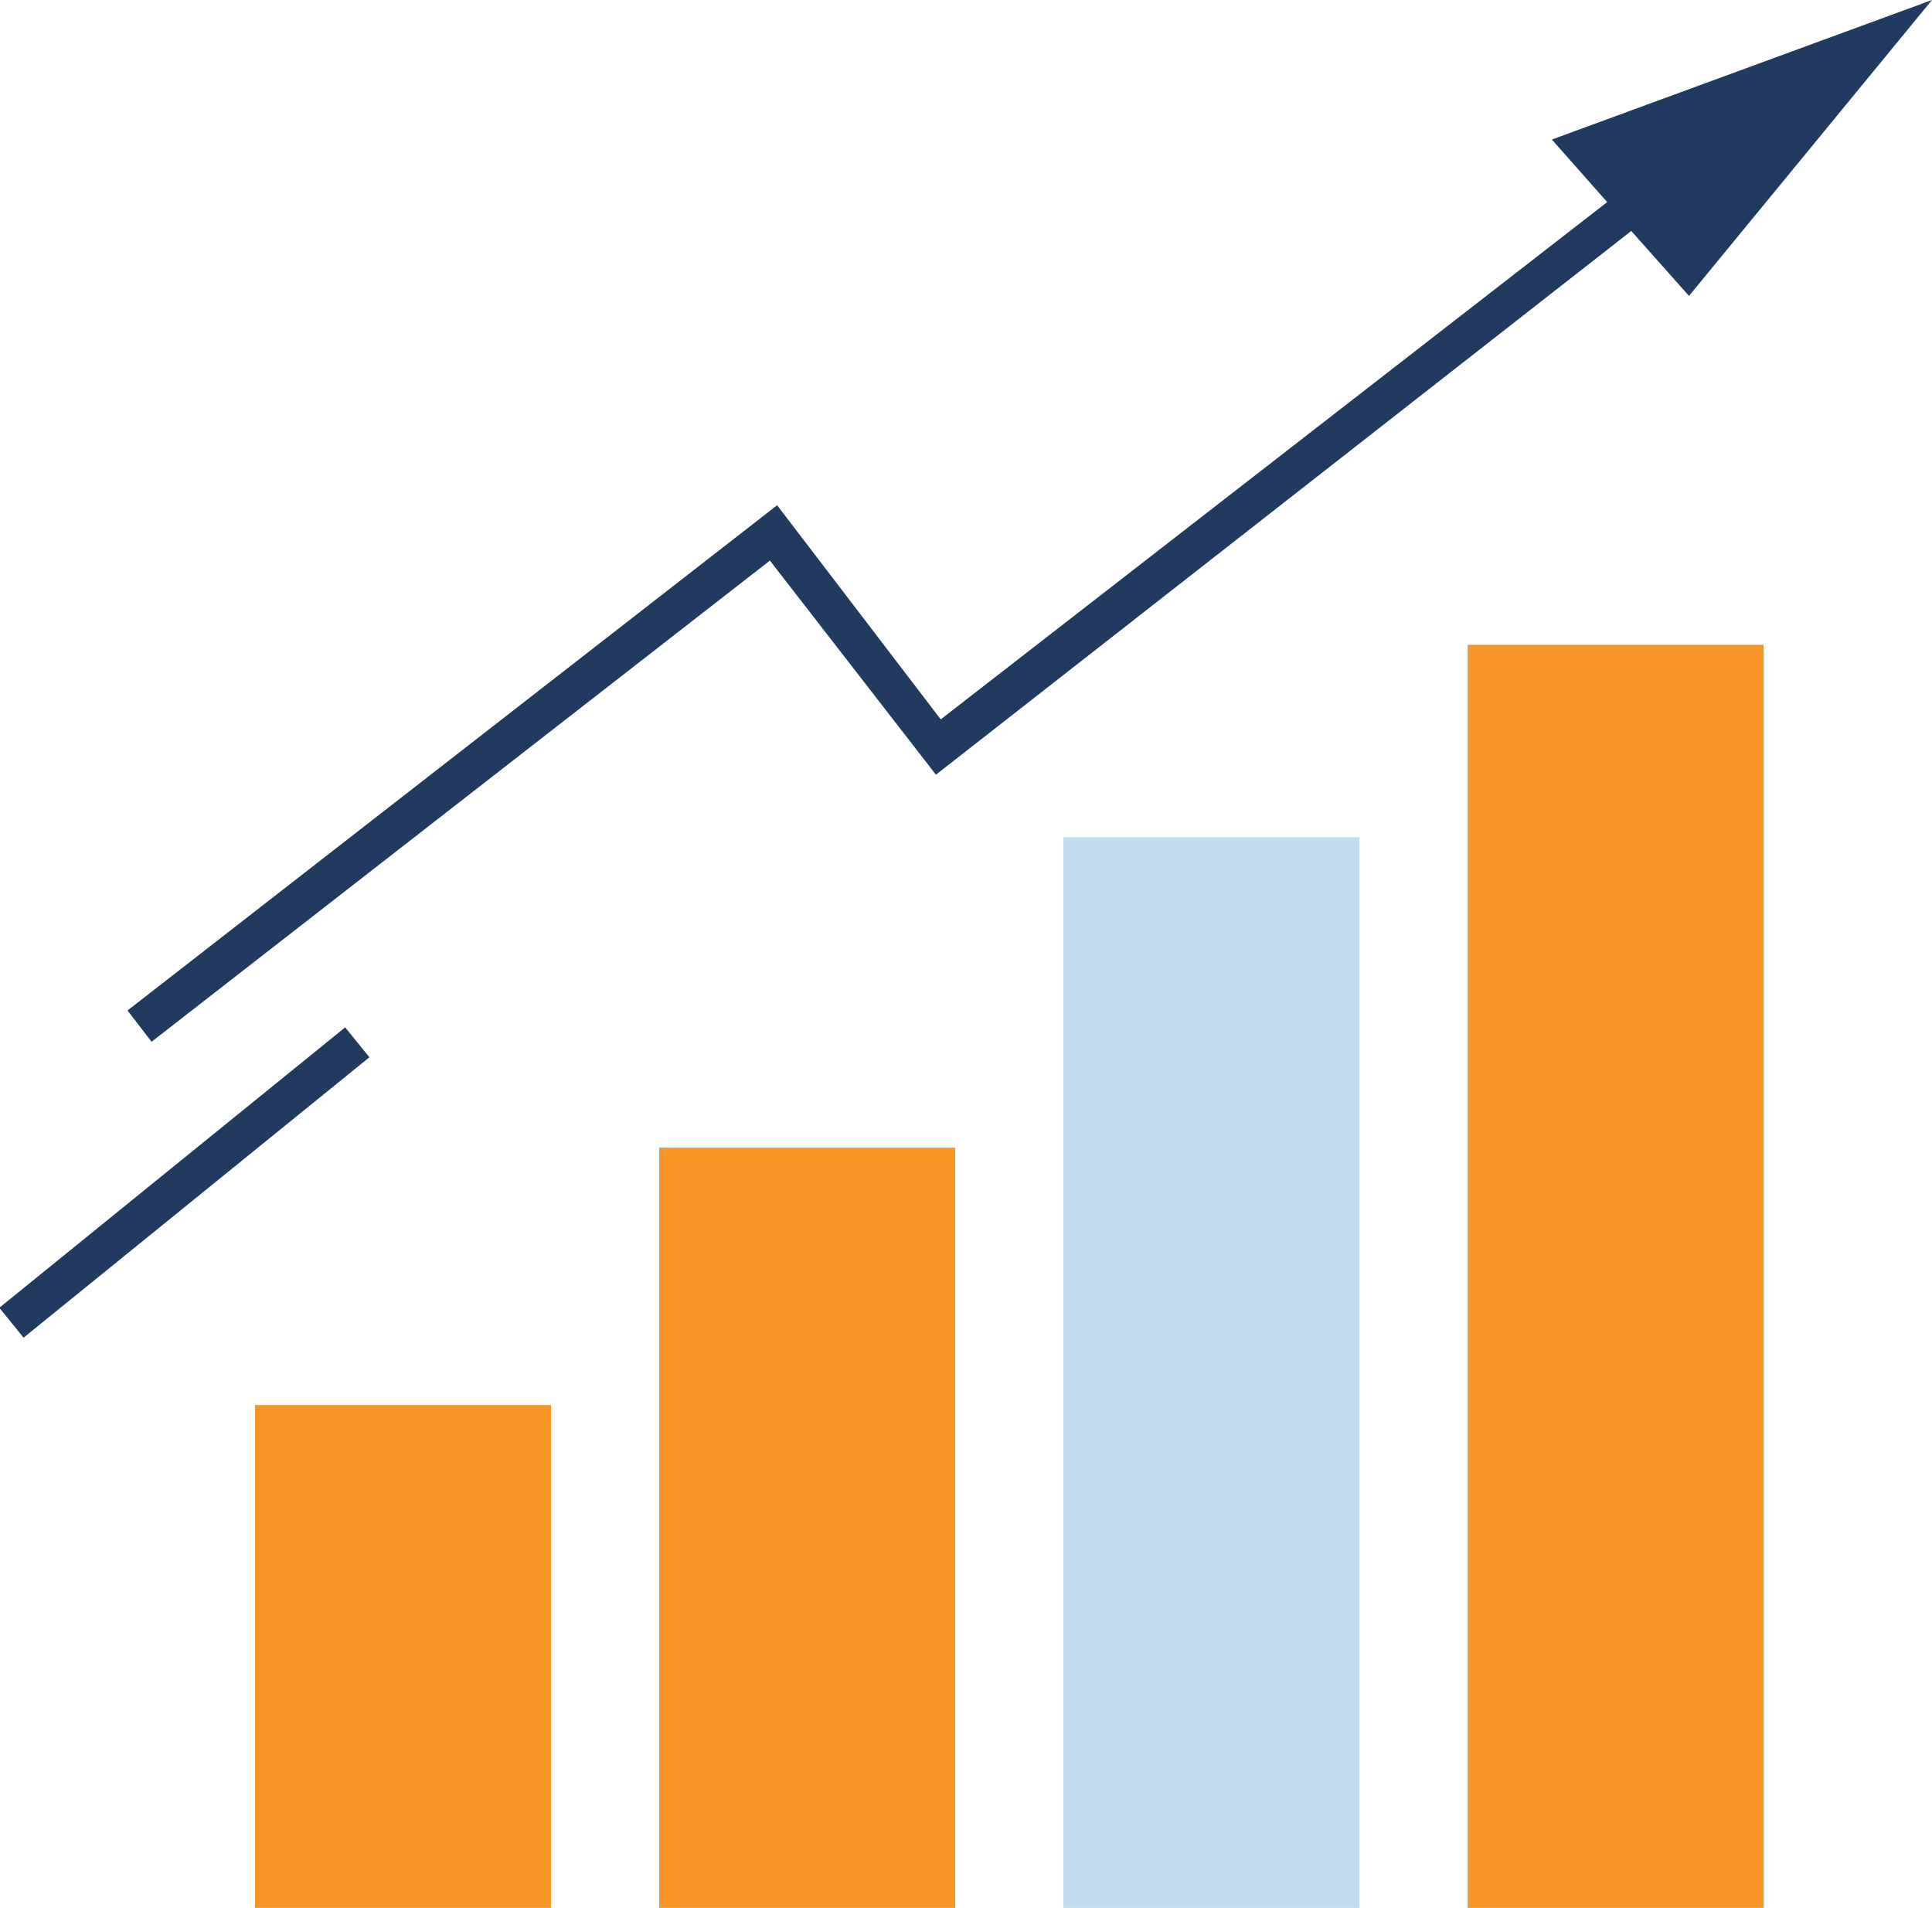
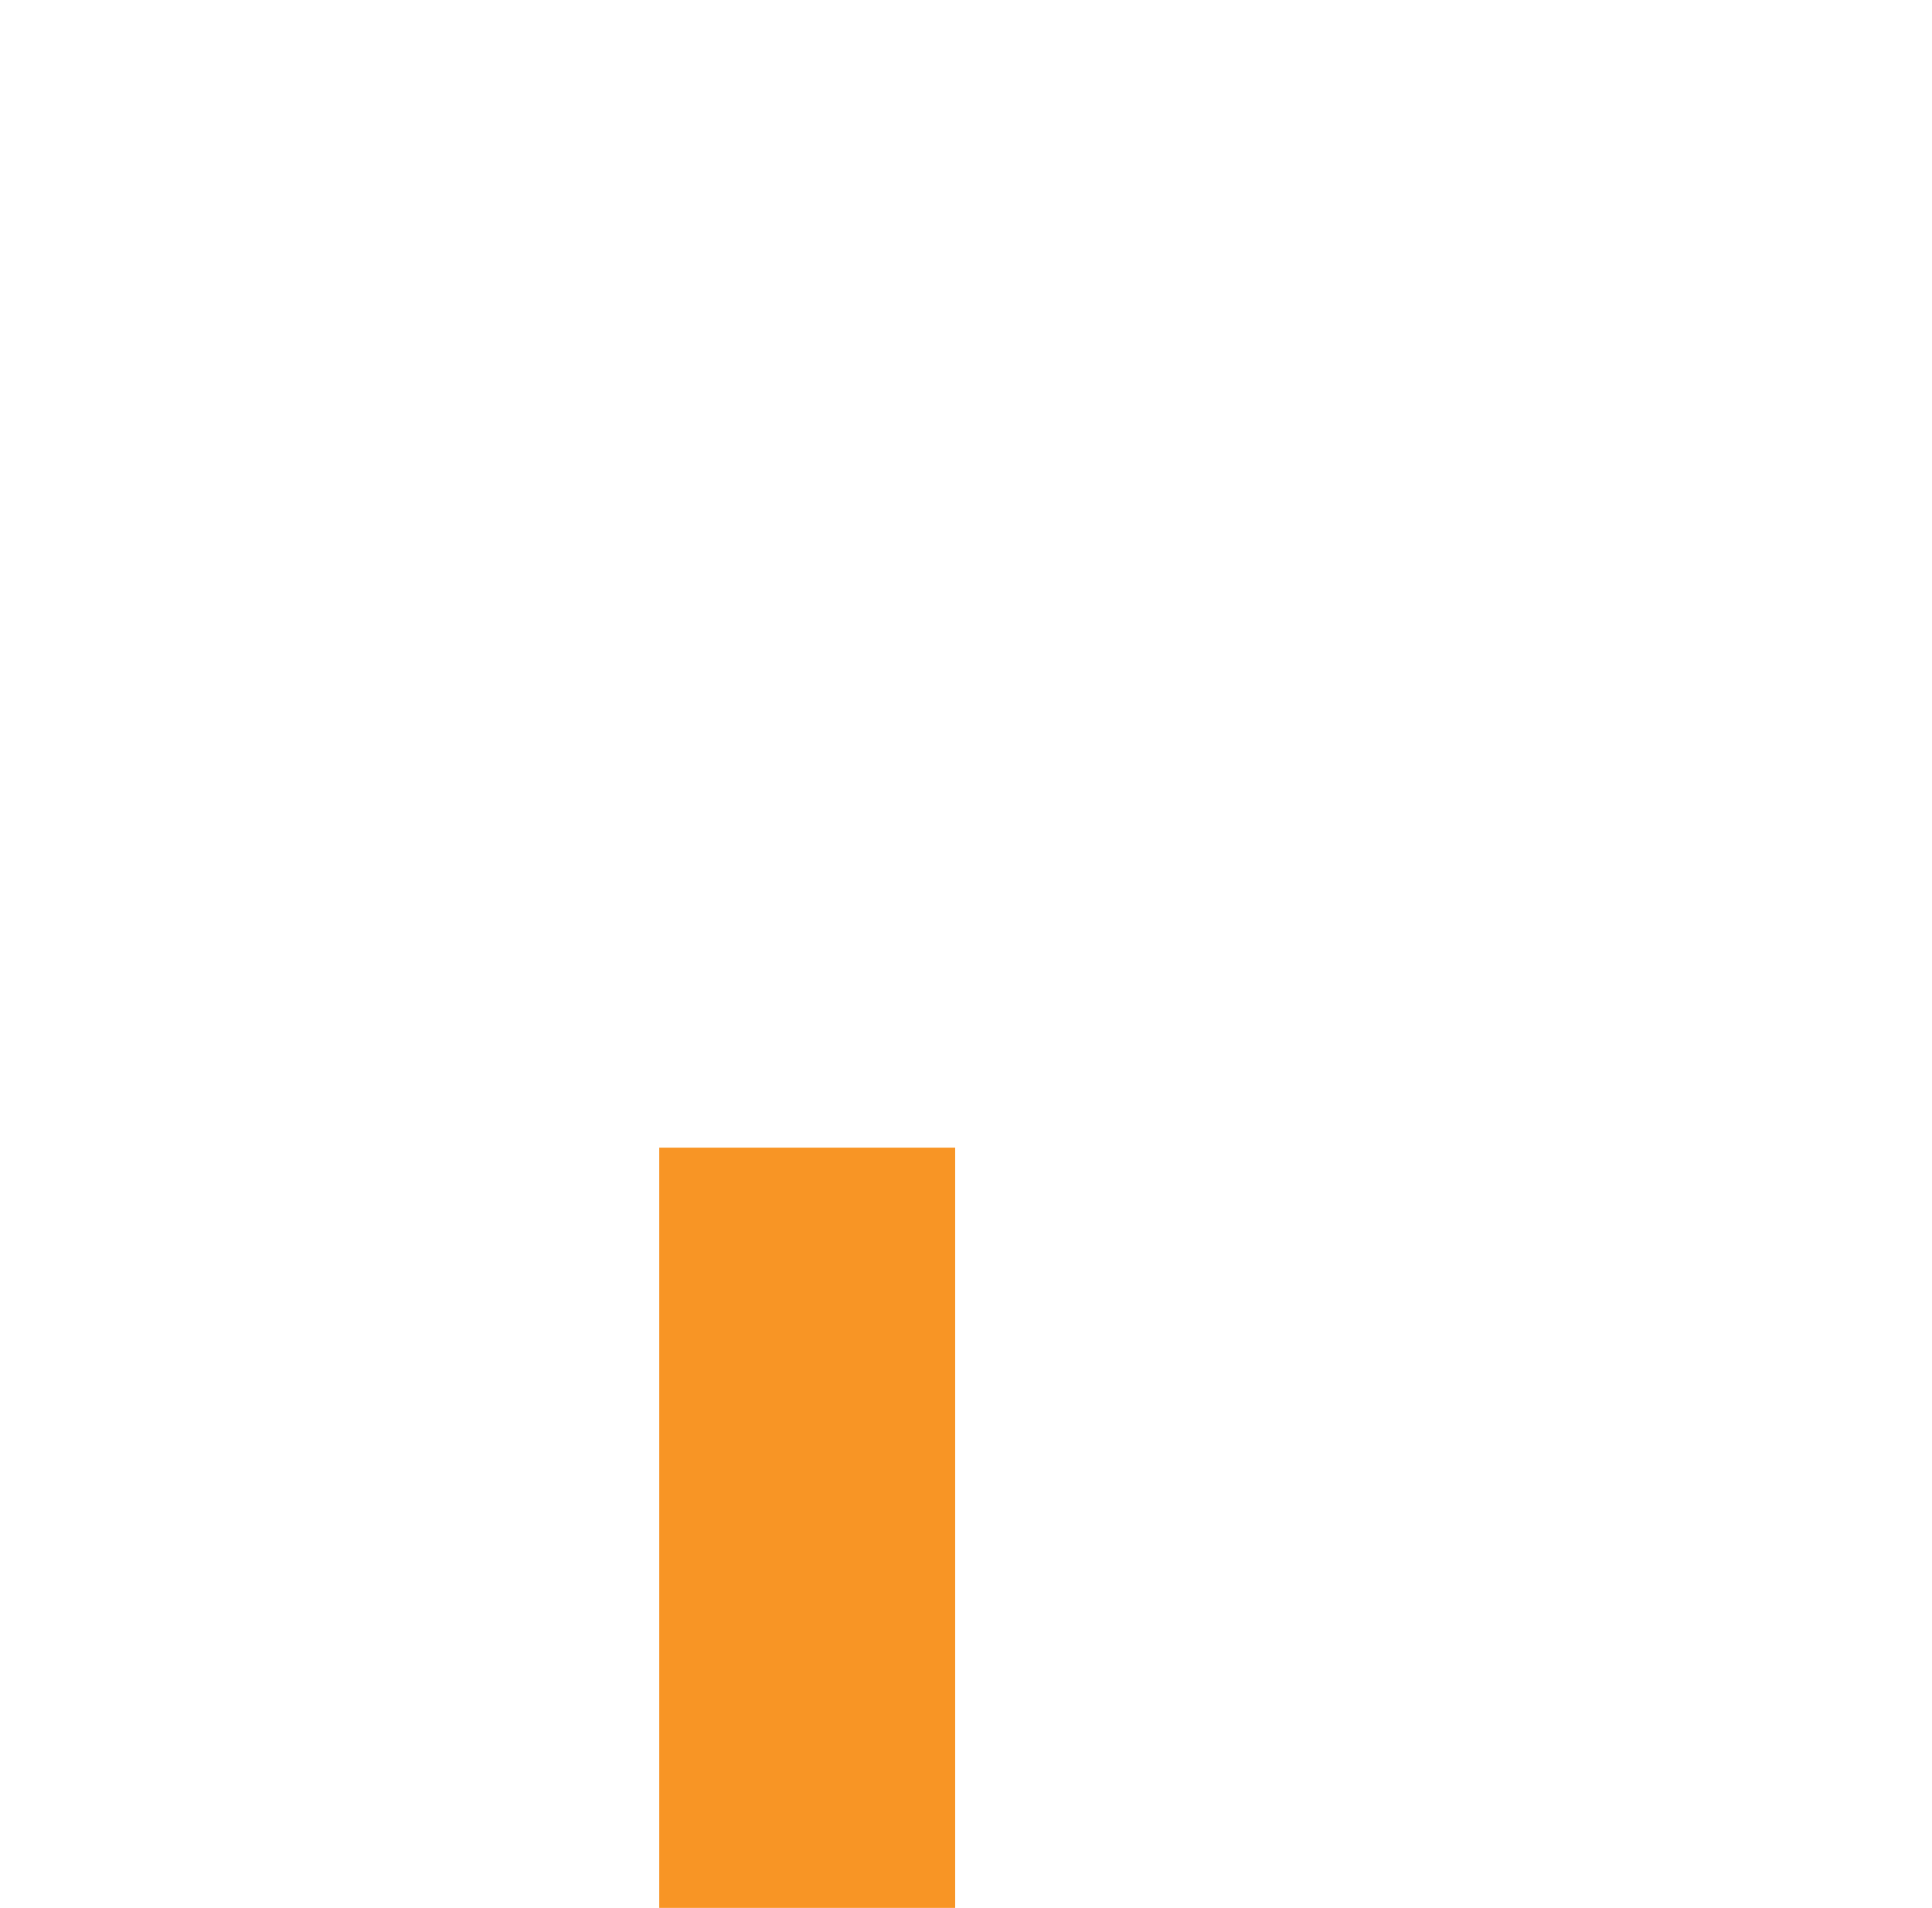
<svg xmlns="http://www.w3.org/2000/svg" enable-background="new 0 0 80.3 79.3" viewBox="0 0 80.3 79.3">
  <g clip-rule="evenodd" fill-rule="evenodd">
    <path d="m27.4 79.3h12.3v-31.6h-12.3z" fill="#f89525" />
-     <path d="m10.6 79.3h12.3v-20.9h-12.3z" fill="#f89525" />
-     <path d="m44.2 79.3h12.3v-44.5h-12.3z" fill="#c0ddef" />
-     <path d="m61 79.3h12.3v-52.5h-12.3z" fill="#f89525" />
  </g>
-   <path d="m64.5 5.8 2.3 2.6-27.7 21.5-6.8-8.9-27 21 1 1.3 25.7-20 6.9 8.9 28.9-22.6 2.4 2.7 10.1-12.3z" fill="#213b60" />
-   <path d="m-1.6 48.3h18.5v1.6h-18.5z" fill="#213b60" transform="matrix(.777 -.63 .63 .777 -29.214 15.819)" />
</svg>